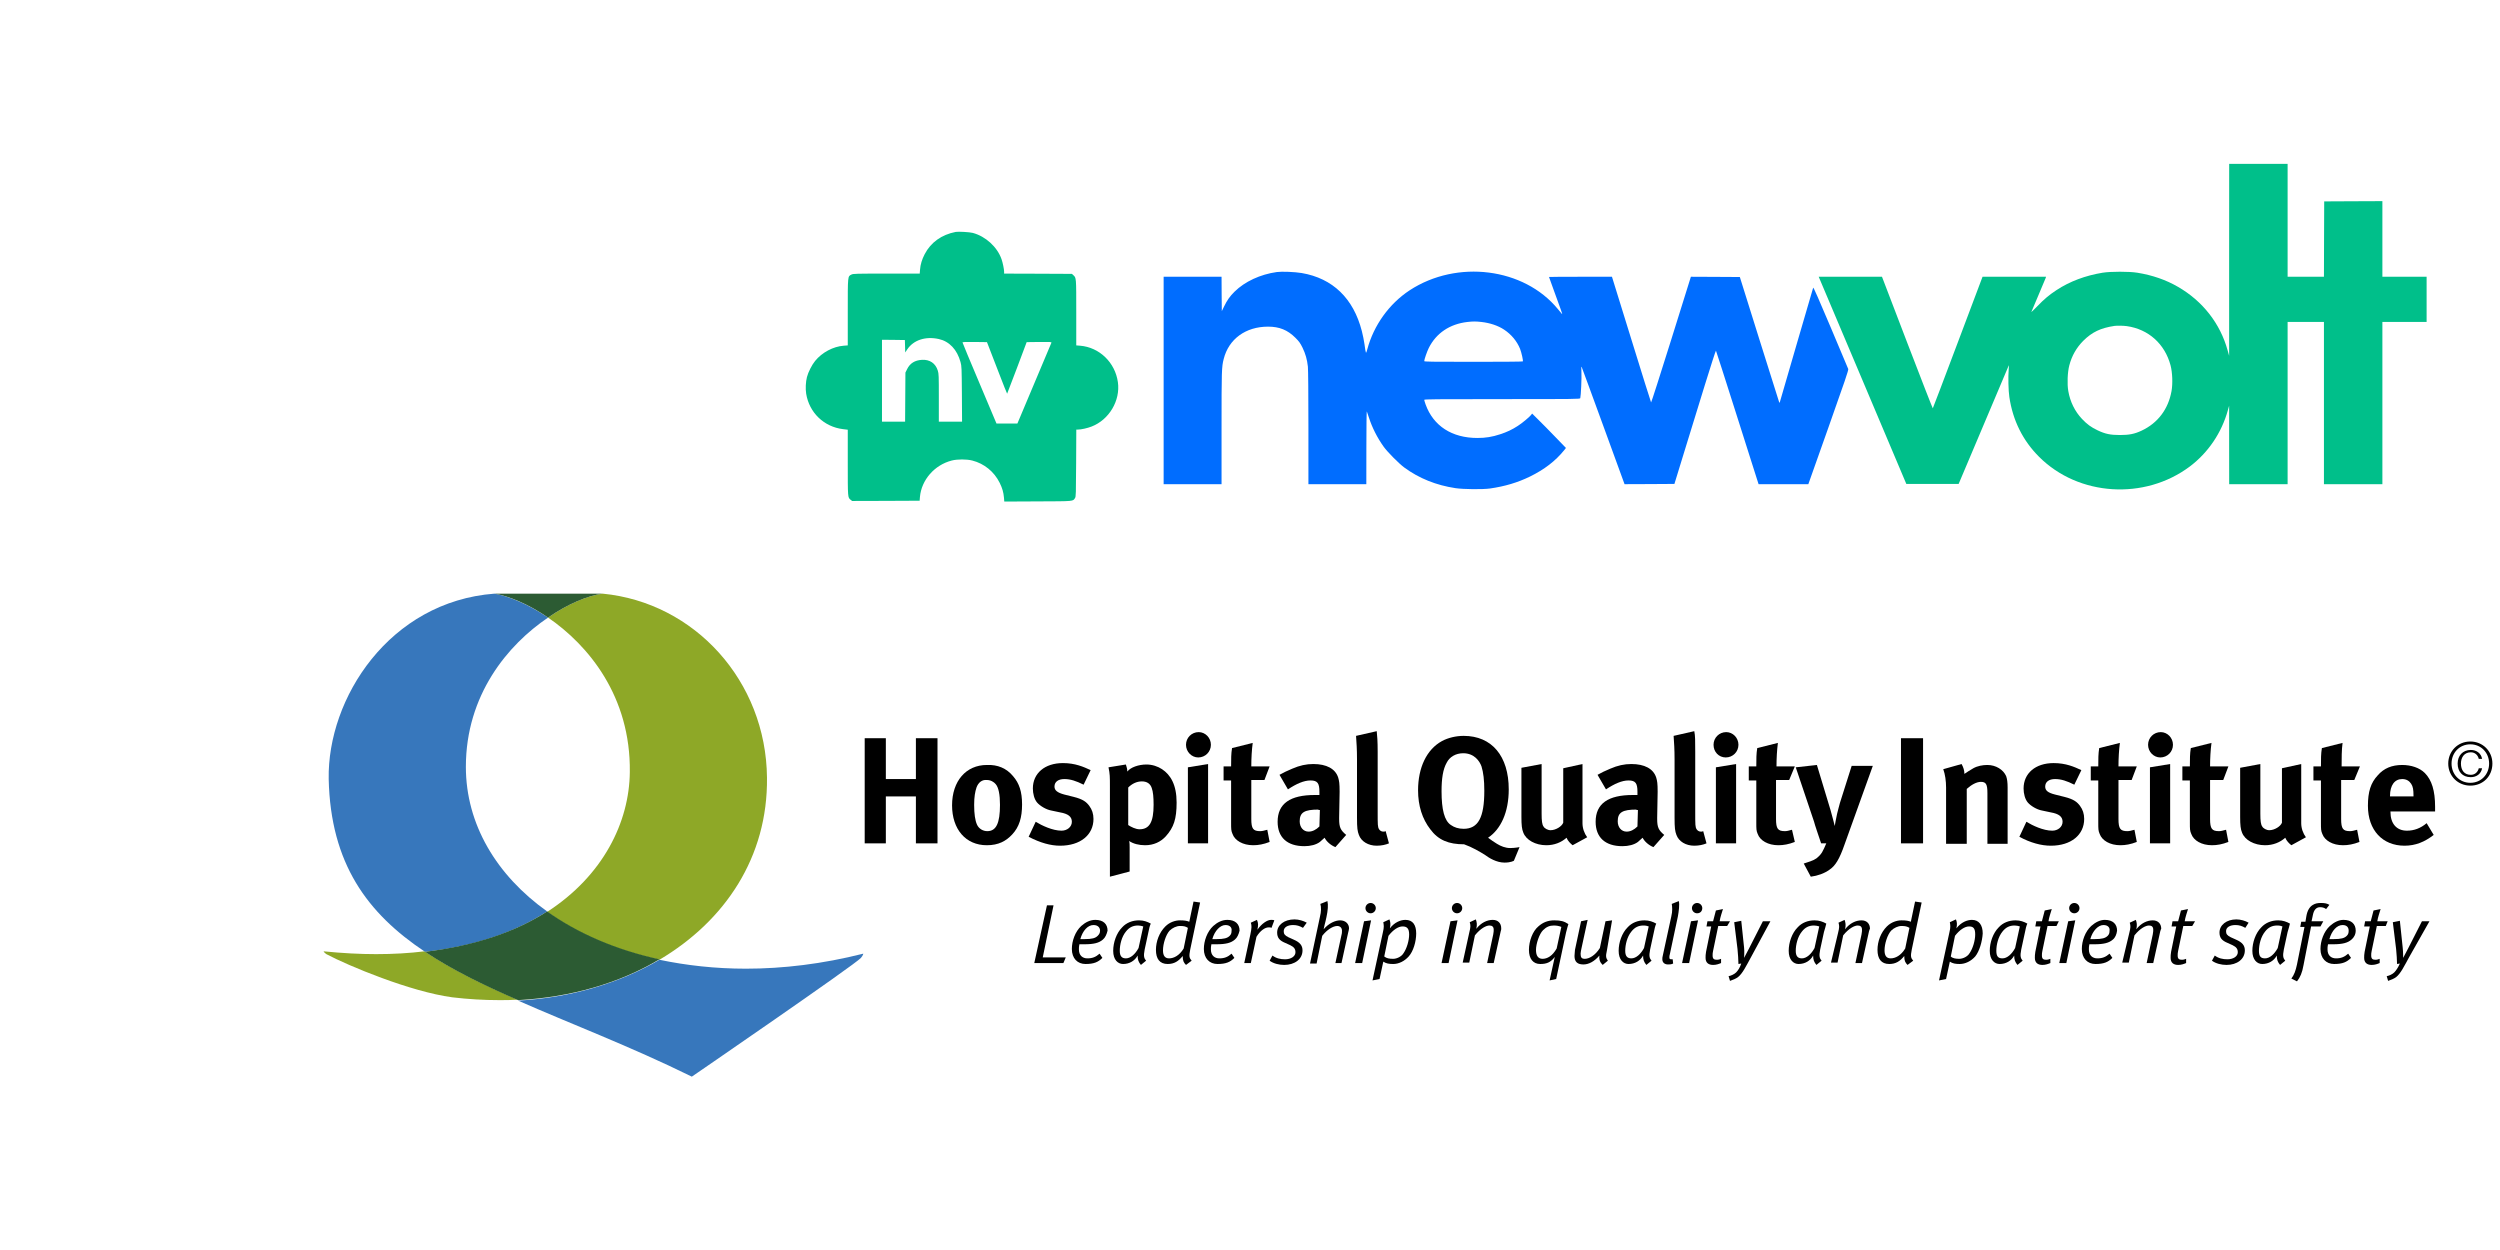
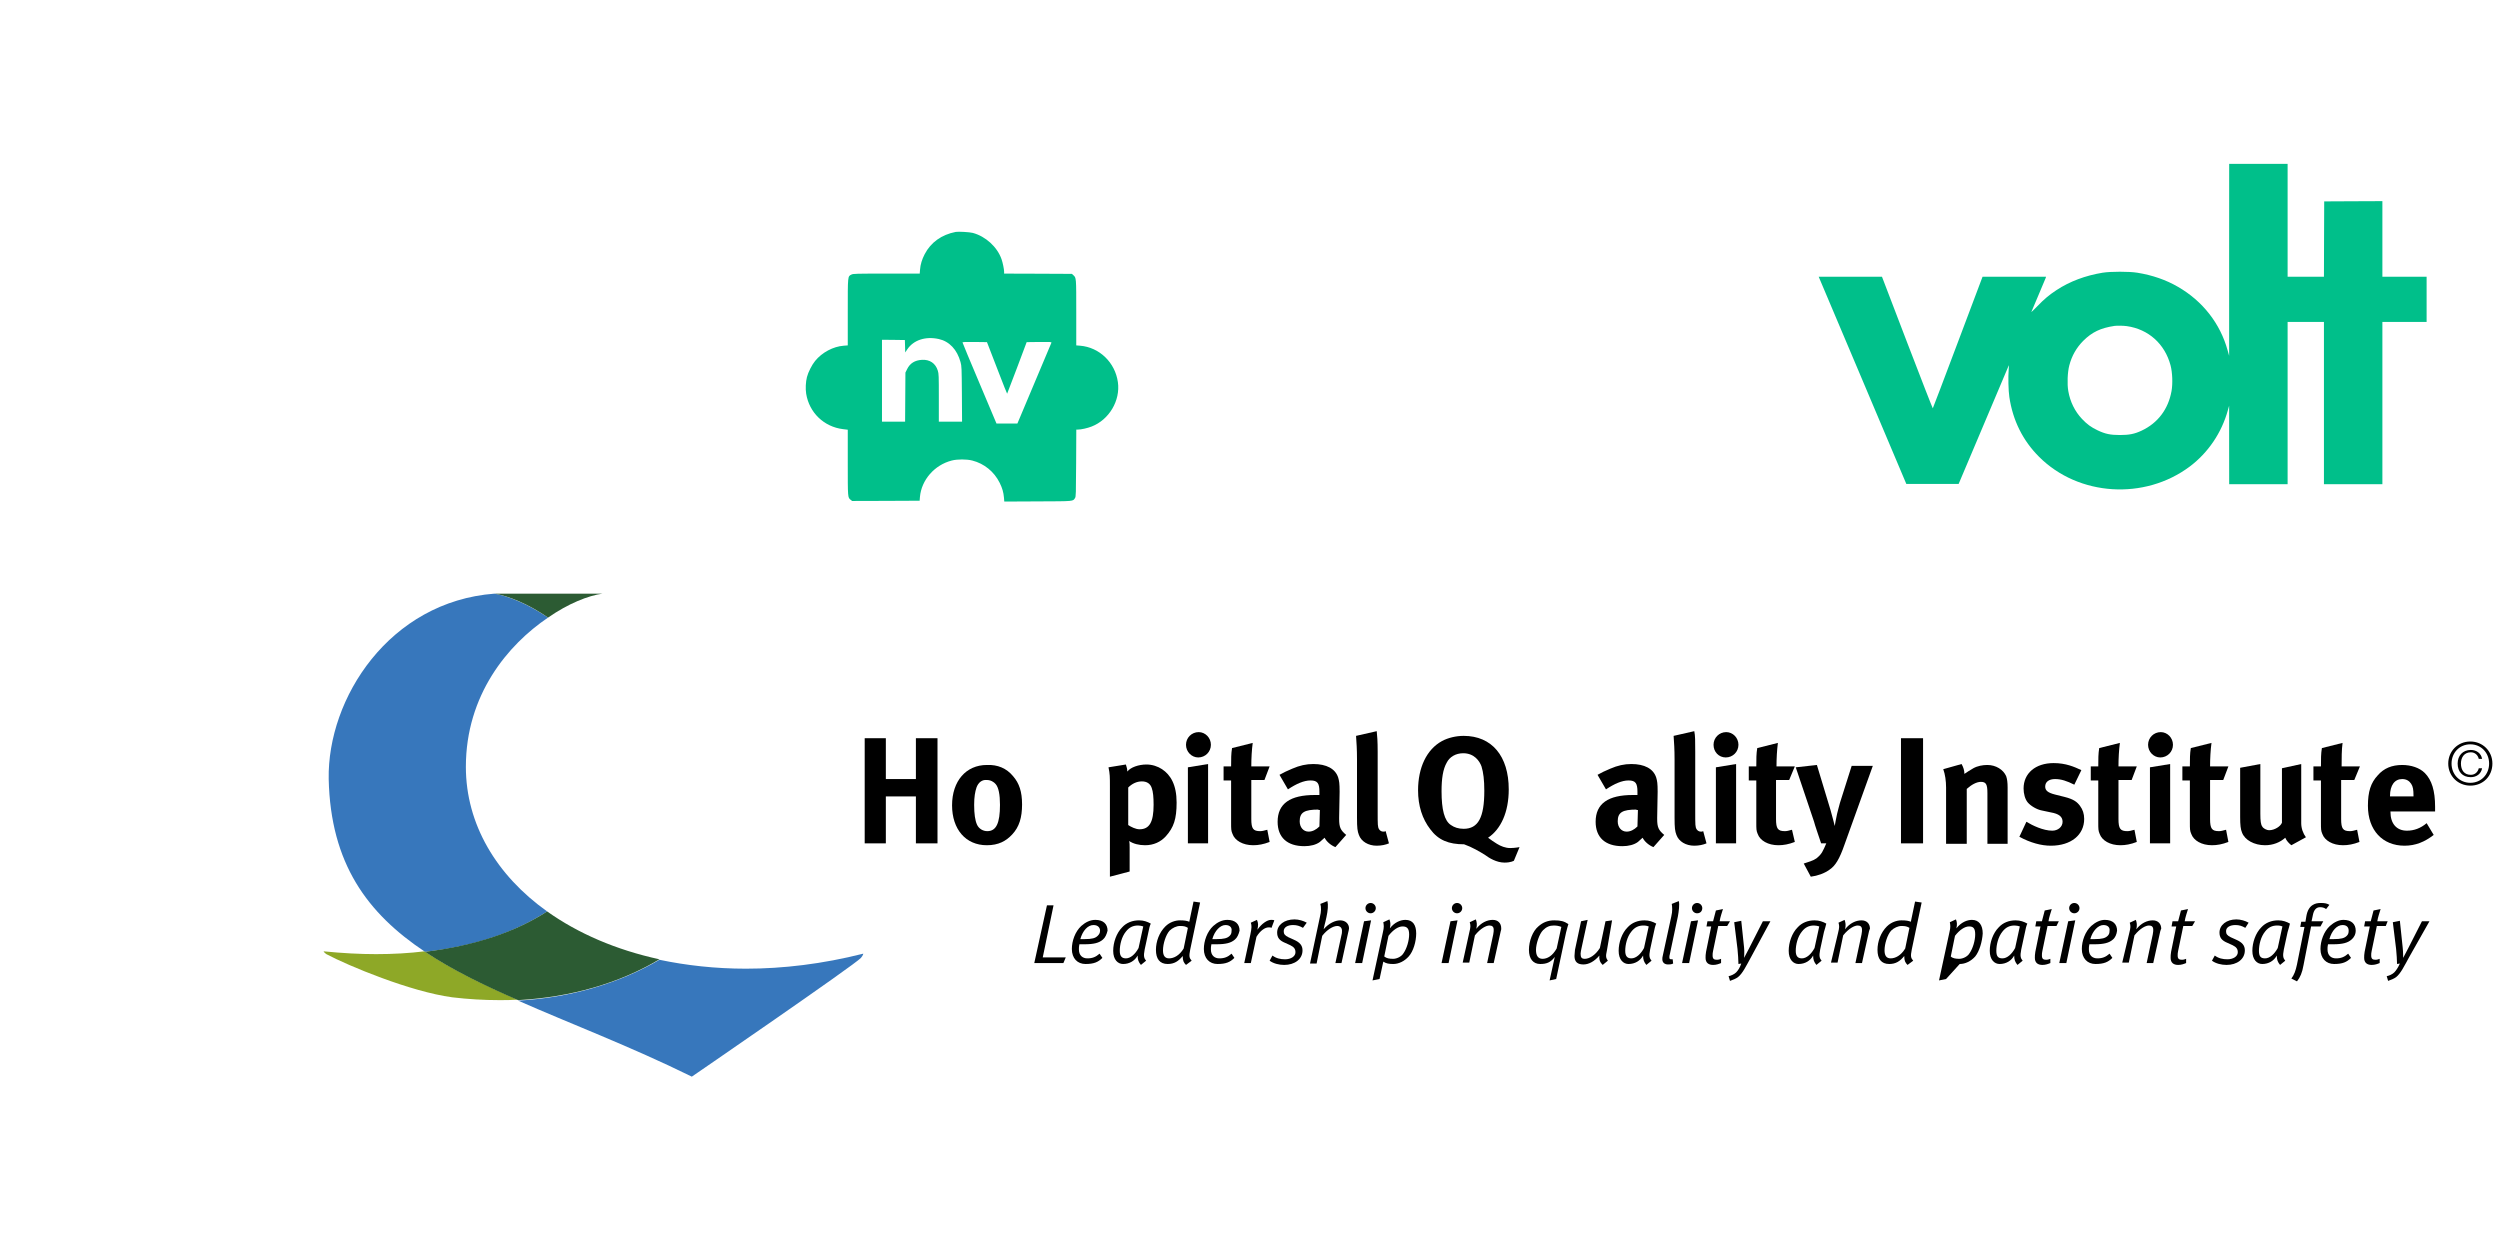
<svg xmlns="http://www.w3.org/2000/svg" width="800" zoomAndPan="magnify" viewBox="0 0 600 300" height="400" preserveAspectRatio="xMidYMid meet" version="1.0">
  <path fill="#00bf8a" d="M 229.367 55.66 C 225.965 56.328 223.402 58.168 221.922 61.004 C 221.277 62.238 220.898 63.484 220.812 64.684 L 220.734 65.664 L 212.762 65.664 C 205.422 65.664 204.754 65.68 204.348 65.895 C 203.438 66.348 203.465 66.043 203.465 74.941 L 203.465 82.895 L 202.492 82.969 C 199.965 83.16 197.285 84.582 195.629 86.625 C 194.871 87.543 193.961 89.336 193.672 90.48 C 193.367 91.652 193.293 93.328 193.48 94.488 C 194.215 99.039 197.754 102.441 202.328 102.996 L 203.465 103.133 L 203.465 111 C 203.465 119.531 203.453 119.406 204.16 119.957 L 204.512 120.234 L 212.613 120.211 L 220.711 120.172 L 220.785 119.266 C 221.152 115.168 224.285 111.59 228.406 110.531 C 229.781 110.18 231.98 110.18 233.359 110.531 C 236.215 111.262 238.602 113.203 239.93 115.887 C 240.559 117.172 240.84 118.133 240.953 119.453 L 241.027 120.375 L 249.062 120.336 C 257.934 120.301 257.477 120.336 258.008 119.52 C 258.223 119.203 258.234 118.574 258.273 111.137 L 258.312 103.098 L 258.73 103.098 C 259.461 103.098 261.004 102.758 261.988 102.367 C 266.195 100.738 268.926 96.129 268.293 91.715 C 267.625 86.977 263.848 83.348 259.223 82.969 L 258.301 82.895 L 258.301 75.031 C 258.301 66.523 258.312 66.688 257.605 66.043 L 257.262 65.73 L 249.125 65.691 L 240.988 65.664 L 240.988 65.238 C 240.988 64.621 240.672 63.082 240.371 62.211 C 239.336 59.266 236.566 56.73 233.473 55.898 C 232.727 55.695 229.984 55.547 229.367 55.66 Z M 225.309 81.367 C 227.836 81.922 229.707 83.902 230.527 86.902 C 230.793 87.871 230.805 88.176 230.855 94.551 L 230.895 101.207 L 225.32 101.207 L 225.32 95.484 C 225.32 90.117 225.309 89.711 225.07 88.945 C 224.527 87.191 223.148 86.258 221.277 86.359 C 219.574 86.461 218.398 87.18 217.715 88.578 L 217.301 89.422 L 217.262 95.309 L 217.223 101.207 L 211.676 101.207 L 211.676 81.547 L 214.43 81.57 L 217.172 81.609 L 217.211 83.094 L 217.25 84.582 L 217.742 83.852 C 219.246 81.609 222.113 80.664 225.309 81.367 Z M 237.262 83.121 C 237.488 83.676 238.562 86.473 239.664 89.336 C 240.762 92.195 241.684 94.516 241.711 94.488 C 241.734 94.449 242.797 91.664 244.086 88.277 L 246.398 82.113 L 249.391 82.074 C 252.211 82.051 252.387 82.062 252.336 82.266 C 252.285 82.441 247.977 92.672 244.652 100.512 L 244.172 101.648 L 239.156 101.648 L 235.09 92.008 C 232.84 86.699 231.008 82.289 231.008 82.199 C 231.008 82.074 231.641 82.051 233.938 82.074 L 236.871 82.113 Z M 237.262 83.121 " fill-opacity="1" fill-rule="nonzero" />
-   <path fill="#006dff" d="M 306.438 65.289 C 302.473 65.844 298.758 67.57 296.293 70 C 295.168 71.109 294.484 72.082 293.766 73.582 L 293.234 74.676 L 293.195 70.543 L 293.172 66.422 L 279.273 66.422 L 279.273 116.203 L 293.172 116.203 L 293.172 102.742 C 293.172 88.93 293.195 88.086 293.691 86.145 C 294.902 81.355 298.973 78.395 304.328 78.395 C 307.047 78.395 309.004 79.188 310.875 81.043 C 311.797 81.961 312.035 82.301 312.605 83.438 C 313.324 84.922 313.703 86.258 313.895 88 C 313.969 88.691 314.02 94.727 314.02 102.68 L 314.02 116.203 L 327.918 116.203 L 327.93 107.344 C 327.93 102.414 327.98 98.609 328.043 98.75 C 328.094 98.887 328.32 99.555 328.551 100.25 C 329.309 102.605 330.535 105.039 332.051 107.168 C 332.945 108.441 335.738 111.25 337.016 112.195 C 340.566 114.805 344.672 116.457 349.336 117.16 C 351.215 117.438 355.816 117.488 357.609 117.238 C 361.16 116.734 364.27 115.801 367.188 114.375 C 370.648 112.676 373.277 110.656 375.348 108.113 L 375.828 107.508 L 373.301 104.898 C 371.914 103.449 370.082 101.598 369.234 100.766 L 367.707 99.254 L 367.453 99.594 C 367.098 100.07 365.266 101.598 364.242 102.238 C 362.902 103.109 361.652 103.703 360.023 104.23 C 358.117 104.859 356.547 105.113 354.578 105.113 C 348.461 105.113 344.004 102.227 342.145 97.07 C 341.969 96.566 341.816 96.062 341.816 95.965 C 341.816 95.812 344.316 95.785 360.504 95.785 C 378.203 95.785 379.203 95.773 379.266 95.559 C 379.418 95.031 379.621 90.672 379.543 89.297 C 379.48 87.984 379.492 87.836 379.633 88.16 C 379.734 88.363 382.07 94.766 384.852 102.379 L 389.891 116.203 L 395.867 116.18 L 401.859 116.141 L 404.219 108.453 C 405.523 104.219 407.746 97.008 409.16 92.41 C 410.574 87.82 411.777 84.105 411.828 84.156 C 411.879 84.203 414.023 90.922 416.613 99.062 C 419.191 107.203 421.48 114.402 421.684 115.031 L 422.062 116.203 L 434 116.203 L 438.84 102.543 C 442.758 91.5 443.668 88.816 443.578 88.566 C 443.516 88.391 441.621 83.879 439.359 78.547 C 436.555 71.906 435.227 68.891 435.164 69.043 C 435.113 69.156 433.305 75.359 431.145 82.805 C 428.984 90.254 427.191 96.441 427.152 96.543 C 427.078 96.707 427.062 96.707 427 96.543 C 426.949 96.441 424.816 89.637 422.238 81.418 L 417.562 66.484 L 411.688 66.449 L 405.812 66.422 L 401.086 81.547 C 398.484 89.863 396.312 96.633 396.262 96.582 C 396.211 96.52 394.074 89.711 391.523 81.445 L 386.871 66.422 L 379.316 66.422 C 375.16 66.422 371.762 66.449 371.762 66.473 C 371.762 66.496 372.305 68.012 372.973 69.836 C 373.645 71.664 374.375 73.707 374.617 74.363 C 374.855 75.016 374.984 75.473 374.883 75.371 C 374.793 75.27 374.34 74.727 373.883 74.172 C 365.746 64.266 349.688 62.238 338.316 69.672 C 333.391 72.914 329.699 78.055 328.145 83.852 C 327.816 85.051 327.816 85.035 327.477 82.617 C 327.363 81.785 327.082 80.375 326.844 79.465 C 324.824 71.602 319.855 66.801 312.402 65.527 C 310.723 65.25 307.641 65.125 306.438 65.289 Z M 355.551 77.273 C 357.586 77.5 359.555 78.156 360.984 79.113 C 362.727 80.262 364.066 81.887 364.812 83.715 C 365.164 84.621 365.594 86.535 365.48 86.738 C 365.457 86.801 360.113 86.84 353.617 86.84 C 343.395 86.84 341.816 86.812 341.816 86.664 C 341.816 86.285 342.484 84.355 342.914 83.5 C 344.695 79.945 347.945 77.766 352.176 77.273 C 353.543 77.121 354.188 77.121 355.551 77.273 Z M 355.551 77.273 " fill-opacity="1" fill-rule="nonzero" />
  <path fill="#00bf8a" d="M 534.992 62.352 L 534.992 85.391 L 534.637 84.117 C 532.867 77.664 528.66 72.27 522.723 68.844 C 519.855 67.18 516.609 66.043 512.957 65.453 C 511.012 65.137 506.562 65.137 504.617 65.453 C 500.484 66.133 496.758 67.531 493.586 69.609 C 491.805 70.781 490.629 71.754 488.949 73.504 C 488.117 74.363 487.484 74.969 487.523 74.867 C 487.559 74.766 488.344 72.938 489.242 70.809 C 490.148 68.68 490.922 66.824 490.973 66.688 L 491.047 66.422 L 475.809 66.422 L 469.871 82.188 C 466.613 90.859 463.906 97.969 463.871 97.992 C 463.82 98.016 461.066 90.934 457.73 82.238 L 451.676 66.422 L 436.488 66.422 L 447.004 91.273 L 457.516 116.141 L 470.074 116.141 L 476.062 101.988 C 479.359 94.199 482.078 87.758 482.113 87.684 C 482.152 87.594 482.141 88.012 482.09 88.602 C 481.938 90.457 482.012 93.746 482.242 95.281 C 483.074 100.918 485.488 105.754 489.391 109.648 C 498.855 119.102 514.688 120.109 525.555 111.957 C 529.965 108.641 533.199 103.852 534.688 98.457 L 534.992 97.363 L 534.992 106.777 L 535.004 116.203 L 549.027 116.203 L 549.027 77.262 L 557.746 77.262 L 557.746 116.203 L 571.773 116.203 L 571.773 77.262 L 582.387 77.262 L 582.387 66.422 L 571.773 66.422 L 571.773 48.273 L 564.797 48.301 L 557.809 48.336 L 557.773 57.375 L 557.746 66.422 L 549.027 66.422 L 549.027 39.324 L 535.004 39.324 Z M 510.43 78.27 C 515.637 79.012 519.551 82.527 520.93 87.672 C 521.383 89.383 521.484 92.07 521.168 93.848 C 520.387 98.219 517.871 101.535 513.98 103.359 C 512.273 104.156 511.012 104.406 508.785 104.406 C 506.512 104.406 505.273 104.156 503.441 103.285 C 501.875 102.543 500.902 101.836 499.676 100.539 C 497.973 98.734 496.836 96.43 496.391 93.859 C 496.09 92.156 496.203 89.336 496.633 87.695 C 497.238 85.375 498.352 83.438 499.992 81.785 C 502.09 79.707 504.137 78.723 507.461 78.219 C 508.105 78.129 509.57 78.156 510.43 78.27 Z M 510.43 78.27 " fill-opacity="1" fill-rule="nonzero" />
-   <path fill="#8ea827" d="M 144.617 142.473 C 141.234 142.926 136.387 144.84 131.539 148.219 C 141.234 154.867 151.383 167.145 151.156 185.281 C 151.043 197.336 144.73 210.18 131.312 218.852 C 138.641 224.148 147.773 228.09 158.258 230.344 C 174.043 220.992 184.301 205.672 184.078 186.633 C 183.852 163.43 166.715 144.613 144.617 142.473 " fill-opacity="1" fill-rule="nonzero" />
  <path fill="#8ea827" d="M 77.648 228.316 C 77.762 228.543 77.988 228.766 78.324 228.992 C 83.625 231.809 98.504 238.004 108.539 239.355 C 112.371 239.809 116.094 240.031 119.812 240.031 C 121.281 240.031 122.746 240.031 124.211 239.918 C 115.867 236.316 108.312 232.598 101.887 228.316 C 98.281 228.766 94.336 228.992 90.273 228.992 C 86.328 228.992 82.156 228.766 77.648 228.316 " fill-opacity="1" fill-rule="nonzero" />
  <path fill="#3777bc" d="M 207.188 228.879 C 197.379 231.359 187.91 232.484 179.004 232.484 C 171.676 232.484 164.684 231.695 158.258 230.344 C 148.676 235.977 136.949 239.469 124.324 240.145 C 136.836 245.664 151.156 251.07 166.039 258.395 C 166.039 258.395 205.273 231.469 206.625 229.895 C 207.188 229.219 207.188 228.879 207.188 228.879 " fill-opacity="1" fill-rule="nonzero" />
  <path fill="#3777bc" d="M 118.688 142.473 C 93.434 144.391 78.551 167.598 78.887 186.973 C 79.34 207.25 88.133 219.191 102 228.43 C 114.176 227.078 123.871 223.586 131.312 218.742 C 119.137 210.066 111.809 197.789 111.809 184.043 C 111.809 166.809 121.844 154.754 131.539 148.219 C 126.691 144.953 121.957 143.039 118.688 142.473 " fill-opacity="1" fill-rule="nonzero" />
  <path fill="#2c5b33" d="M 144.617 142.473 L 118.688 142.473 C 122.07 143.039 126.805 144.953 131.539 148.219 C 136.387 144.84 141.234 142.926 144.617 142.473 " fill-opacity="1" fill-rule="nonzero" />
  <path fill="#2c5b33" d="M 131.312 218.742 C 123.871 223.586 114.062 226.965 102 228.43 C 108.426 232.711 115.98 236.426 124.324 240.031 C 136.949 239.355 148.676 235.977 158.258 230.23 C 147.887 227.977 138.754 224.035 131.312 218.742 Z M 131.312 218.742 " fill-opacity="1" fill-rule="nonzero" />
  <path fill="#000000" d="M 212.602 177.172 L 212.602 186.973 L 219.816 186.973 L 219.816 177.172 L 225 177.172 L 225 202.406 L 219.816 202.406 L 219.816 191.141 L 212.602 191.141 L 212.602 202.406 L 207.527 202.406 L 207.527 177.172 Z M 212.602 177.172 " fill-opacity="1" fill-rule="nonzero" />
  <path fill="#000000" d="M 243.152 186.297 C 244.617 187.988 245.297 190.016 245.297 193.055 C 245.297 196.211 244.617 198.465 242.93 200.266 C 241.461 201.844 239.66 202.855 236.84 202.855 C 231.766 202.855 228.496 199.027 228.496 193.281 C 228.496 187.422 231.879 183.594 236.84 183.594 C 239.434 183.48 241.574 184.383 243.152 186.297 Z M 234.359 189 C 234.02 190.016 233.797 191.254 233.797 193.168 C 233.797 195.309 234.02 196.887 234.473 197.898 C 234.922 198.914 235.938 199.477 236.953 199.477 C 239.094 199.477 239.996 197.562 239.996 193.168 C 239.996 190.691 239.66 189 238.98 188.211 C 238.531 187.648 237.742 187.199 236.84 187.199 C 235.711 187.086 234.809 187.762 234.359 189 Z M 234.359 189 " fill-opacity="1" fill-rule="nonzero" />
-   <path fill="#000000" d="M 260.066 188.324 C 258.262 187.422 256.906 186.973 255.441 186.973 C 253.977 186.973 253.074 187.648 253.074 188.773 C 253.074 189.676 253.75 190.238 255.441 190.691 L 257.695 191.254 C 259.953 191.816 260.742 192.492 261.418 193.395 C 262.094 194.297 262.434 195.309 262.434 196.547 C 262.434 200.379 259.277 202.969 254.426 202.969 C 252.172 202.969 249.691 202.293 246.875 200.828 L 248.566 197.223 C 250.031 198.125 252.625 199.363 254.766 199.363 C 256.117 199.363 257.246 198.465 257.246 197.223 C 257.246 195.984 256.344 195.309 254.426 194.973 L 252.285 194.52 C 251.047 194.297 249.578 193.395 248.902 192.605 C 248.227 191.816 247.887 190.465 247.887 189.227 C 247.887 185.621 250.707 183.141 255.105 183.141 C 258.035 183.141 260.066 184.043 261.754 184.832 Z M 260.066 188.324 " fill-opacity="1" fill-rule="nonzero" />
  <path fill="#000000" d="M 270.211 183.48 C 270.438 184.156 270.551 184.605 270.551 185.172 C 271.34 184.156 273.254 183.48 275.172 183.48 C 276.523 183.48 277.879 183.93 278.891 184.605 C 280.922 185.957 282.387 188.324 282.387 192.605 C 282.387 196.547 281.711 198.574 279.793 200.715 C 278.555 202.066 276.863 202.855 274.832 202.855 C 273.367 202.855 272.016 202.52 271 201.844 C 271.113 202.293 271.113 202.855 271.113 203.418 L 271.113 209.164 L 266.379 210.406 L 266.379 188.887 C 266.379 186.41 266.379 185.734 266.039 184.156 Z M 273.48 199.027 C 275.848 199.027 276.863 197.336 276.863 193.168 C 276.863 191.367 276.75 190.016 276.414 189.113 C 276.074 188.098 275.285 187.535 274.043 187.535 C 272.805 187.535 271.676 188.098 270.773 189 L 270.773 198.012 C 271.453 198.465 272.578 199.027 273.48 199.027 Z M 273.48 199.027 " fill-opacity="1" fill-rule="nonzero" />
  <path fill="#000000" d="M 290.617 178.75 C 290.617 180.438 289.266 181.789 287.574 181.789 C 285.996 181.789 284.641 180.438 284.641 178.75 C 284.641 177.059 285.996 175.707 287.688 175.707 C 289.266 175.707 290.617 177.059 290.617 178.75 Z M 289.941 183.367 L 289.941 202.406 L 285.094 202.406 L 285.094 184.156 Z M 289.941 183.367 " fill-opacity="1" fill-rule="nonzero" />
  <path fill="#000000" d="M 303.469 187.199 L 300.312 187.199 L 300.312 196.547 C 300.312 198.914 300.766 199.477 302.457 199.477 C 302.906 199.477 303.359 199.363 304.148 199.141 L 304.711 202.066 C 303.246 202.633 302.004 202.855 300.766 202.855 C 298.285 202.855 296.367 201.73 295.805 200.152 C 295.465 199.363 295.465 199.027 295.465 197.336 L 295.465 187.309 L 293.66 187.309 L 293.66 183.93 L 295.465 183.93 C 295.465 182.129 295.465 180.891 295.691 179.539 L 300.652 178.297 C 300.426 179.988 300.312 182.016 300.312 183.93 L 304.711 183.93 Z M 303.469 187.199 " fill-opacity="1" fill-rule="nonzero" />
  <path fill="#000000" d="M 310.121 184.492 C 311.926 183.707 313.504 183.367 315.195 183.367 C 318.352 183.367 320.496 184.492 321.172 186.633 C 321.395 187.422 321.508 187.988 321.508 190.016 L 321.395 196.211 L 321.395 196.547 C 321.395 198.574 321.734 199.25 323.086 200.379 L 320.496 203.309 C 319.367 202.855 318.352 201.957 317.902 201.055 C 317.562 201.391 317.113 201.73 316.773 202.066 C 315.871 202.742 314.52 203.082 313.055 203.082 C 308.883 203.082 306.629 200.941 306.629 197.223 C 306.629 192.832 309.672 190.801 315.535 190.801 C 315.871 190.801 316.211 190.801 316.66 190.801 L 316.66 190.016 C 316.66 187.988 316.211 187.309 314.52 187.309 C 312.941 187.309 311.137 188.098 309.105 189.449 L 307.078 185.957 C 308.094 185.395 308.77 185.059 310.121 184.492 Z M 316.438 194.297 C 313.055 194.297 311.926 194.973 311.926 197.109 C 311.926 198.574 312.828 199.59 314.066 199.59 C 314.969 199.59 315.871 199.141 316.66 198.352 L 316.773 194.406 L 316.438 194.406 Z M 316.438 194.297 " fill-opacity="1" fill-rule="nonzero" />
  <path fill="#000000" d="M 330.641 180.438 L 330.641 194.859 C 330.641 198.012 330.641 198.465 330.98 199.027 C 331.203 199.363 331.543 199.59 331.992 199.59 C 332.219 199.59 332.332 199.59 332.559 199.477 L 333.348 202.406 C 332.559 202.742 331.543 202.969 330.414 202.969 C 328.387 202.969 326.695 201.957 326.133 200.379 C 325.793 199.477 325.68 198.801 325.68 196.211 L 325.68 182.242 C 325.68 179.762 325.566 178.297 325.453 176.609 L 330.414 175.48 C 330.527 176.609 330.641 177.734 330.641 180.438 Z M 330.641 180.438 " fill-opacity="1" fill-rule="nonzero" />
  <path fill="#000000" d="M 359.277 202.52 C 360.18 203.082 361.309 203.531 362.434 203.531 C 363.562 203.531 364.688 203.309 364.688 203.309 L 363.336 206.574 C 363.336 206.574 362.66 207.023 361.082 207.023 C 359.164 207.023 357.359 205.898 356.461 205.223 C 355.219 204.434 353.301 203.309 351.387 202.633 C 347.664 202.633 345.184 201.617 343.27 199.027 C 341.352 196.547 340.336 193.395 340.336 189.676 C 340.336 184.27 342.367 179.875 346.086 177.848 C 347.551 177.059 349.469 176.609 351.273 176.609 C 358.039 176.609 362.098 181.453 362.098 189.449 C 362.098 194.973 360.18 199.027 357.137 201.055 C 357.699 201.504 358.715 202.18 359.277 202.52 Z M 347.215 183.031 C 346.312 184.605 345.973 186.859 345.973 189.902 C 345.973 194.297 346.652 197 348.23 198.012 C 349.02 198.574 350.031 198.914 351.273 198.914 C 354.77 198.914 356.234 196.211 356.234 189.789 C 356.234 187.199 356.008 185.395 355.559 183.93 C 355.105 182.691 353.867 180.777 351.16 180.777 C 349.355 180.777 347.891 181.68 347.215 183.031 Z M 347.215 183.031 " fill-opacity="1" fill-rule="nonzero" />
-   <path fill="#000000" d="M 369.988 183.367 L 369.988 195.309 C 369.988 197 370.102 197.898 370.438 198.352 C 370.664 198.801 371.453 199.25 372.129 199.25 C 373.371 199.25 374.836 198.352 375.176 197.449 L 375.176 184.383 L 379.797 183.367 L 379.797 197.562 C 379.797 198.801 380.246 200.039 380.926 200.941 L 377.43 202.855 C 376.867 202.406 376.301 201.844 375.965 201.055 C 374.723 202.18 373.031 202.855 371.117 202.855 C 368.523 202.855 366.266 201.617 365.59 199.816 C 365.254 199.027 365.141 198.012 365.141 196.098 L 365.141 184.27 Z M 369.988 183.367 " fill-opacity="1" fill-rule="nonzero" />
  <path fill="#000000" d="M 386.449 184.492 C 388.254 183.707 389.832 183.367 391.523 183.367 C 394.68 183.367 396.82 184.492 397.496 186.633 C 397.723 187.422 397.836 187.988 397.836 190.016 L 397.723 196.211 L 397.723 196.547 C 397.723 198.574 398.062 199.25 399.414 200.379 L 396.82 203.309 C 395.691 202.855 394.68 201.957 394.227 201.055 C 393.891 201.391 393.438 201.73 393.102 202.066 C 392.199 202.742 390.844 203.082 389.379 203.082 C 385.207 203.082 382.953 200.941 382.953 197.223 C 382.953 192.832 385.996 190.801 391.859 190.801 C 392.199 190.801 392.535 190.801 392.988 190.801 L 392.988 190.016 C 392.988 187.988 392.535 187.309 390.844 187.309 C 389.266 187.309 387.465 188.098 385.434 189.449 L 383.406 185.957 C 384.418 185.395 385.094 185.059 386.449 184.492 Z M 392.762 194.297 C 389.379 194.297 388.254 194.973 388.254 197.109 C 388.254 198.574 389.152 199.59 390.395 199.59 C 391.297 199.59 392.199 199.141 392.988 198.352 L 393.102 194.406 L 392.762 194.406 Z M 392.762 194.297 " fill-opacity="1" fill-rule="nonzero" />
  <path fill="#000000" d="M 406.855 180.438 L 406.855 194.859 C 406.855 198.012 406.855 198.465 407.191 199.027 C 407.418 199.363 407.758 199.59 408.207 199.59 C 408.434 199.59 408.547 199.59 408.77 199.477 L 409.559 202.406 C 408.77 202.742 407.758 202.969 406.629 202.969 C 404.602 202.969 402.91 201.957 402.344 200.379 C 402.008 199.477 401.895 198.801 401.895 196.211 L 401.895 182.242 C 401.895 179.762 401.781 178.297 401.668 176.609 L 406.629 175.48 C 406.855 176.609 406.855 177.734 406.855 180.438 Z M 406.855 180.438 " fill-opacity="1" fill-rule="nonzero" />
  <path fill="#000000" d="M 417.227 178.75 C 417.227 180.438 415.875 181.789 414.184 181.789 C 412.492 181.789 411.25 180.438 411.25 178.75 C 411.25 177.059 412.605 175.707 414.297 175.707 C 415.875 175.707 417.227 177.059 417.227 178.75 Z M 416.664 183.367 L 416.664 202.406 L 411.816 202.406 L 411.816 184.156 Z M 416.664 183.367 " fill-opacity="1" fill-rule="nonzero" />
  <path fill="#000000" d="M 429.402 187.199 L 426.246 187.199 L 426.246 196.547 C 426.246 198.914 426.695 199.477 428.387 199.477 C 428.84 199.477 429.289 199.363 430.078 199.141 L 430.758 202.066 C 429.289 202.633 428.051 202.855 426.809 202.855 C 424.328 202.855 422.414 201.73 421.848 200.152 C 421.512 199.363 421.512 199.027 421.512 197.336 L 421.512 187.309 L 419.707 187.309 L 419.707 183.93 L 421.512 183.93 C 421.512 182.129 421.512 180.891 421.738 179.539 L 426.695 178.297 C 426.473 179.988 426.359 182.016 426.359 183.93 L 430.758 183.93 Z M 429.402 187.199 " fill-opacity="1" fill-rule="nonzero" />
  <path fill="#000000" d="M 436.055 183.594 L 439.324 194.406 C 439.664 195.535 440.34 198.238 440.34 198.238 C 440.34 198.238 440.676 196.211 440.902 195.309 C 441.016 194.746 441.355 193.617 441.578 192.719 L 444.398 183.816 L 449.473 183.816 L 442.707 202.633 C 441.465 206.234 440.453 207.812 439.098 208.715 C 437.859 209.617 436.281 210.18 434.59 210.406 L 432.898 207.25 C 433.914 206.914 435.152 206.574 435.941 206.012 C 436.504 205.559 436.957 205.109 437.297 204.547 C 437.746 203.758 437.859 203.418 438.309 202.406 L 437.07 202.406 C 436.504 200.715 435.492 197.789 435.379 197.223 L 430.98 184.156 Z M 436.055 183.594 " fill-opacity="1" fill-rule="nonzero" />
  <path fill="#000000" d="M 456.234 177.172 L 461.535 177.172 L 461.535 202.406 L 456.234 202.406 Z M 456.234 177.172 " fill-opacity="1" fill-rule="nonzero" />
  <path fill="#000000" d="M 470.777 183.367 C 471.23 184.156 471.457 184.945 471.457 185.734 C 472.133 185.281 472.809 184.832 473.598 184.383 C 474.613 183.816 475.852 183.594 476.98 183.594 C 479.008 183.594 480.812 184.719 481.488 186.297 C 481.715 186.973 481.828 187.762 481.828 189 L 481.828 202.52 L 476.98 202.52 L 476.98 190.352 C 476.98 188.211 476.641 187.648 475.402 187.648 C 474.387 187.648 473.148 188.324 472.02 189.34 L 472.02 202.52 L 467.059 202.52 L 467.059 189 C 467.059 187.422 466.832 185.848 466.383 184.605 Z M 470.777 183.367 " fill-opacity="1" fill-rule="nonzero" />
  <path fill="#000000" d="M 497.836 188.324 C 496.035 187.422 494.68 186.973 493.215 186.973 C 491.75 186.973 490.848 187.648 490.848 188.773 C 490.848 189.676 491.41 190.238 493.215 190.691 L 495.469 191.254 C 497.723 191.816 498.516 192.492 499.191 193.395 C 499.867 194.297 500.203 195.309 500.203 196.547 C 500.203 200.379 497.047 202.969 492.199 202.969 C 489.945 202.969 487.352 202.293 484.648 200.828 L 486.336 197.223 C 487.805 198.125 490.395 199.363 492.539 199.363 C 493.891 199.363 495.02 198.465 495.02 197.223 C 495.02 195.984 494.117 195.309 492.199 194.973 L 490.059 194.52 C 488.816 194.297 487.352 193.395 486.676 192.605 C 486 191.816 485.66 190.465 485.66 189.227 C 485.66 185.621 488.48 183.141 492.875 183.141 C 495.809 183.141 497.836 184.043 499.527 184.832 Z M 497.836 188.324 " fill-opacity="1" fill-rule="nonzero" />
  <path fill="#000000" d="M 511.594 187.199 L 508.434 187.199 L 508.434 196.547 C 508.434 198.914 508.887 199.477 510.578 199.477 C 511.027 199.477 511.48 199.363 512.27 199.141 L 512.832 202.066 C 511.367 202.633 510.125 202.855 508.887 202.855 C 506.406 202.855 504.488 201.73 503.926 200.152 C 503.586 199.363 503.586 199.027 503.586 197.336 L 503.586 187.309 L 501.785 187.309 L 501.785 183.93 L 503.586 183.93 C 503.586 182.129 503.586 180.891 503.812 179.539 L 508.773 178.297 C 508.547 179.988 508.434 182.016 508.434 183.93 L 512.832 183.93 Z M 511.594 187.199 " fill-opacity="1" fill-rule="nonzero" />
  <path fill="#000000" d="M 521.512 178.75 C 521.512 180.438 520.16 181.789 518.469 181.789 C 516.891 181.789 515.539 180.438 515.539 178.75 C 515.539 177.059 516.891 175.707 518.582 175.707 C 520.16 175.707 521.512 177.059 521.512 178.75 Z M 520.836 183.367 L 520.836 202.406 L 515.988 202.406 L 515.988 184.156 Z M 520.836 183.367 " fill-opacity="1" fill-rule="nonzero" />
  <path fill="#000000" d="M 533.578 187.199 L 530.418 187.199 L 530.418 196.547 C 530.418 198.914 530.871 199.477 532.562 199.477 C 533.012 199.477 533.465 199.363 534.254 199.141 L 534.816 202.066 C 533.352 202.633 532.109 202.855 530.871 202.855 C 528.391 202.855 526.473 201.73 525.91 200.152 C 525.57 199.363 525.57 199.027 525.57 197.336 L 525.57 187.309 L 523.77 187.309 L 523.77 183.93 L 525.57 183.93 C 525.57 182.129 525.57 180.891 525.797 179.539 L 530.758 178.297 C 530.531 179.988 530.418 182.016 530.418 183.93 L 534.816 183.93 Z M 533.578 187.199 " fill-opacity="1" fill-rule="nonzero" />
  <path fill="#000000" d="M 542.484 183.367 L 542.484 195.309 C 542.484 197 542.598 197.898 542.934 198.352 C 543.16 198.801 543.949 199.25 544.625 199.25 C 545.867 199.25 547.332 198.352 547.668 197.449 L 547.668 184.383 L 552.293 183.367 L 552.293 197.562 C 552.293 198.801 552.742 200.039 553.418 200.941 L 549.926 202.855 C 549.359 202.406 548.797 201.844 548.457 201.055 C 547.219 202.18 545.527 202.855 543.609 202.855 C 541.016 202.855 538.762 201.617 538.086 199.816 C 537.75 199.027 537.637 198.012 537.637 196.098 L 537.637 184.27 Z M 542.484 183.367 " fill-opacity="1" fill-rule="nonzero" />
  <path fill="#000000" d="M 565.031 187.199 L 561.875 187.199 L 561.875 196.547 C 561.875 198.914 562.324 199.477 564.016 199.477 C 564.469 199.477 564.918 199.363 565.707 199.141 L 566.273 202.066 C 564.805 202.633 563.566 202.855 562.324 202.855 C 559.844 202.855 557.93 201.73 557.363 200.152 C 557.027 199.363 557.027 199.027 557.027 197.336 L 557.027 187.309 L 555.223 187.309 L 555.223 183.93 L 557.027 183.93 C 557.027 182.129 557.027 180.891 557.254 179.539 L 562.215 178.297 C 561.988 179.988 561.988 182.016 561.988 183.93 L 566.383 183.93 Z M 565.031 187.199 " fill-opacity="1" fill-rule="nonzero" />
  <path fill="#000000" d="M 584.086 200.379 C 581.941 202.066 579.688 202.969 577.094 202.969 C 571.797 202.969 568.301 199.25 568.301 193.395 C 568.301 190.016 568.977 187.875 570.668 186.07 C 572.133 184.383 574.051 183.594 576.531 183.594 C 578.672 183.594 580.703 184.27 581.941 185.508 C 583.633 187.199 584.422 189.789 584.422 193.617 C 584.422 194.07 584.422 194.406 584.422 194.746 L 573.711 194.746 L 573.711 194.859 C 573.711 197.676 575.18 199.363 577.66 199.363 C 579.352 199.363 580.93 198.801 582.395 197.562 Z M 579.238 191.141 L 579.238 190.914 C 579.238 189.562 579.125 188.773 578.672 188.098 C 578.223 187.422 577.547 186.973 576.531 186.973 C 574.727 186.973 573.602 188.438 573.602 191.027 L 573.602 191.141 Z M 579.238 191.141 " fill-opacity="1" fill-rule="nonzero" />
  <path fill="#000000" d="M 255.215 231.133 L 248.227 231.133 L 251.27 217.277 L 252.848 217.277 L 250.258 229.781 L 255.781 229.781 Z M 255.215 231.133 " fill-opacity="1" fill-rule="nonzero" />
  <path fill="#000000" d="M 264.688 225.5 C 263.785 226.289 262.547 226.625 260.289 226.625 C 259.953 226.625 259.5 226.625 259.051 226.625 C 258.938 227.078 258.938 227.527 258.938 227.867 C 258.938 229.332 259.84 230.008 260.965 230.008 C 262.207 230.008 262.996 229.668 263.898 228.879 L 264.574 229.895 C 263.559 230.906 262.547 231.359 260.516 231.359 C 258.598 231.359 257.246 230.008 257.246 227.754 C 257.246 225.836 258.035 223.586 259.5 222.234 C 260.516 221.332 261.645 220.77 262.883 220.77 C 264.801 220.77 265.816 221.781 265.816 223.359 C 265.59 224.262 265.25 225.051 264.688 225.5 Z M 262.434 222.008 C 261.078 222.008 259.84 223.359 259.277 225.387 C 259.613 225.387 259.953 225.387 260.289 225.387 C 262.094 225.387 262.883 225.16 263.445 224.598 C 263.785 224.262 264.012 223.922 264.012 223.359 C 264.012 222.684 263.559 222.008 262.434 222.008 Z M 262.434 222.008 " fill-opacity="1" fill-rule="nonzero" />
  <path fill="#000000" d="M 275.621 223.699 L 274.723 227.867 C 274.383 229.555 274.609 230.008 275.059 230.57 L 273.82 231.582 C 273.254 230.906 273.031 230.344 273.031 229.332 C 272.352 230.57 271.113 231.359 269.535 231.359 C 268.293 231.359 267.168 230.344 267.168 228.203 C 267.168 226.176 267.957 223.922 269.309 222.57 C 270.324 221.445 271.789 220.883 273.367 220.883 C 274.496 220.883 275.398 221.219 276.188 221.668 C 275.961 222.121 275.734 223.023 275.621 223.699 Z M 273.145 222.121 C 271.902 222.121 271 222.57 270.211 223.586 C 269.195 224.824 268.746 226.738 268.746 228.203 C 268.746 229.555 269.309 230.008 270.211 230.008 C 271.34 230.008 272.465 228.992 273.254 227.527 L 274.383 222.344 C 274.043 222.234 273.594 222.121 273.145 222.121 Z M 273.145 222.121 " fill-opacity="1" fill-rule="nonzero" />
  <path fill="#000000" d="M 285.656 227.867 C 285.32 229.555 285.43 229.895 285.996 230.57 L 284.641 231.582 C 284.078 231.02 283.852 230.57 283.852 229.441 C 282.84 230.684 281.824 231.359 280.246 231.359 C 278.328 231.359 277.426 230.117 277.426 227.977 C 277.426 225.949 278.215 223.809 279.684 222.344 C 280.695 221.332 282.051 220.883 283.176 220.883 C 284.305 220.883 284.867 220.992 285.43 221.219 L 286.445 216.375 L 288.023 216.602 Z M 283.176 222.234 C 282.387 222.234 281.371 222.684 280.695 223.359 C 279.793 224.375 279.117 226.516 279.117 228.09 C 279.117 229.332 279.57 230.008 280.582 230.008 C 281.711 230.008 283.062 229.332 284.078 227.641 L 285.094 222.684 C 284.531 222.344 284.191 222.234 283.176 222.234 Z M 283.176 222.234 " fill-opacity="1" fill-rule="nonzero" />
  <path fill="#000000" d="M 296.367 225.5 C 295.465 226.289 294.227 226.625 291.969 226.625 C 291.633 226.625 291.18 226.625 290.73 226.625 C 290.617 227.078 290.617 227.527 290.617 227.867 C 290.617 229.332 291.52 230.008 292.648 230.008 C 293.887 230.008 294.676 229.668 295.578 228.879 L 296.254 229.895 C 295.238 230.906 294.227 231.359 292.195 231.359 C 290.281 231.359 288.926 230.008 288.926 227.754 C 288.926 225.836 289.715 223.586 291.18 222.234 C 292.195 221.332 293.324 220.77 294.562 220.77 C 296.48 220.77 297.496 221.781 297.496 223.359 C 297.27 224.262 296.93 225.051 296.367 225.5 Z M 294.113 222.008 C 292.871 222.008 291.52 223.359 290.957 225.387 C 291.293 225.387 291.633 225.387 291.969 225.387 C 293.773 225.387 294.562 225.16 295.129 224.598 C 295.465 224.262 295.578 223.922 295.578 223.359 C 295.691 222.684 295.238 222.008 294.113 222.008 Z M 294.113 222.008 " fill-opacity="1" fill-rule="nonzero" />
  <path fill="#000000" d="M 305.16 222.684 C 304.938 222.57 304.824 222.57 304.484 222.57 C 303.582 222.57 302.457 223.359 301.555 224.824 L 300.199 231.133 L 298.621 231.133 L 300.09 224.262 C 300.426 222.684 300.426 222.121 300.199 221.445 L 301.668 220.77 C 302.004 221.559 302.004 222.008 301.777 223.133 C 302.793 221.668 304.148 220.77 305.047 220.77 C 305.387 220.77 305.613 220.77 305.836 220.883 Z M 305.16 222.684 " fill-opacity="1" fill-rule="nonzero" />
  <path fill="#000000" d="M 312.715 222.684 C 311.926 222.234 311.25 222.008 310.348 222.008 C 308.996 222.008 308.094 222.57 308.094 223.473 C 308.094 224.148 308.316 224.484 309.219 224.938 L 310.461 225.5 C 312.039 226.176 312.602 226.965 312.602 228.09 C 312.602 230.23 310.688 231.582 308.207 231.582 C 306.965 231.582 305.613 231.246 304.711 230.57 L 305.387 229.332 C 306.289 230.008 307.305 230.23 308.43 230.23 C 309.785 230.23 310.91 229.555 310.91 228.543 C 310.91 227.754 310.574 227.301 309.672 226.852 L 308.43 226.289 C 307.078 225.727 306.516 225.051 306.516 223.809 C 306.516 222.008 308.207 220.656 310.688 220.656 C 311.699 220.656 312.828 220.992 313.617 221.445 Z M 312.715 222.684 " fill-opacity="1" fill-rule="nonzero" />
  <path fill="#000000" d="M 323.539 223.922 L 321.961 231.133 L 320.496 231.133 L 321.961 224.375 C 322.074 224.035 322.074 223.586 322.074 223.359 C 322.074 222.684 321.621 222.234 320.945 222.234 C 319.93 222.234 318.465 223.133 317.336 224.598 L 315.984 231.246 L 314.406 231.246 L 316.773 220.094 C 317.113 218.742 317.113 217.727 316.887 216.938 L 318.578 216.262 C 318.805 217.164 318.691 218.516 318.352 220.094 L 318.125 221.105 C 318.016 221.445 317.789 222.457 317.676 223.023 C 318.914 221.559 320.496 220.883 321.621 220.883 C 322.977 220.883 323.766 221.781 323.766 222.797 C 323.766 223.023 323.652 223.473 323.539 223.922 Z M 323.539 223.922 " fill-opacity="1" fill-rule="nonzero" />
  <path fill="#000000" d="M 326.922 231.133 L 325.23 231.133 L 327.371 221.105 L 329.062 220.883 Z M 328.949 219.191 C 328.273 219.191 327.711 218.629 327.711 217.953 C 327.711 217.277 328.273 216.715 328.949 216.715 C 329.625 216.715 330.191 217.277 330.191 217.953 C 330.191 218.629 329.625 219.191 328.949 219.191 Z M 328.949 219.191 " fill-opacity="1" fill-rule="nonzero" />
  <path fill="#000000" d="M 338.082 229.555 C 337.066 230.684 335.715 231.359 334.363 231.359 C 333.348 231.359 332.672 231.246 331.992 230.793 L 331.094 234.961 L 329.402 235.301 L 331.883 223.809 C 332.219 222.457 332.105 222.008 331.992 221.332 L 333.461 220.656 C 333.684 221.219 333.797 221.781 333.574 222.797 C 334.699 221.332 336.164 220.77 337.293 220.77 C 339.098 220.77 339.887 222.008 339.887 224.035 C 339.887 225.949 339.211 228.316 338.082 229.555 Z M 336.617 222.344 C 335.602 222.344 334.363 223.133 333.234 224.598 L 332.219 229.555 C 332.781 230.008 333.461 230.117 334.363 230.117 C 335.262 230.117 336.391 229.555 336.844 228.766 C 337.633 227.641 338.195 225.727 338.195 224.262 C 338.195 222.797 337.633 222.344 336.617 222.344 Z M 336.617 222.344 " fill-opacity="1" fill-rule="nonzero" />
  <path fill="#000000" d="M 347.664 231.133 L 345.973 231.133 L 348.117 221.105 L 349.809 220.883 Z M 349.695 219.191 C 349.02 219.191 348.453 218.629 348.453 217.953 C 348.453 217.277 349.02 216.715 349.695 216.715 C 350.371 216.715 350.934 217.277 350.934 217.953 C 350.934 218.629 350.371 219.191 349.695 219.191 Z M 349.695 219.191 " fill-opacity="1" fill-rule="nonzero" />
  <path fill="#000000" d="M 360.18 223.473 L 358.488 231.133 L 356.91 231.133 L 358.375 224.262 C 358.488 223.699 358.488 223.359 358.488 223.133 C 358.488 222.457 358.148 222.121 357.473 222.121 C 356.684 222.121 355.332 222.797 353.98 224.484 L 352.625 231.02 L 351.047 231.02 L 352.625 223.809 C 352.965 222.457 352.965 222.121 352.738 221.332 L 354.203 220.656 C 354.43 221.332 354.543 221.895 354.316 222.91 C 355.445 221.445 356.91 220.77 358.262 220.77 C 359.504 220.77 360.293 221.559 360.293 222.797 C 360.293 223.023 360.293 223.246 360.18 223.473 Z M 360.18 223.473 " fill-opacity="1" fill-rule="nonzero" />
  <path fill="#000000" d="M 375.852 223.809 L 373.484 234.961 L 371.906 235.301 L 373.145 229.668 C 372.129 231.02 371.117 231.359 369.648 231.359 C 367.957 231.359 366.945 230.117 366.945 227.977 C 366.945 225.836 367.848 223.473 369.199 222.344 C 370.328 221.332 371.566 220.883 373.031 220.883 C 374.609 220.883 375.398 221.105 376.414 221.781 C 376.301 222.008 376.074 223.023 375.852 223.809 Z M 372.918 222.121 C 371.906 222.121 371.117 222.457 370.328 223.246 C 369.426 224.148 368.637 226.516 368.637 227.977 C 368.637 229.441 369.199 230.117 370.215 230.117 C 371.34 230.117 372.582 229.441 373.598 227.641 L 374.723 222.457 C 374.16 222.234 373.598 222.121 372.918 222.121 Z M 372.918 222.121 " fill-opacity="1" fill-rule="nonzero" />
  <path fill="#000000" d="M 385.66 228.09 C 385.32 229.555 385.434 229.895 385.883 230.57 L 384.645 231.582 C 384.082 231.02 383.742 230.457 383.855 229.332 C 382.613 230.793 381.262 231.469 380.023 231.469 C 378.668 231.469 377.879 230.906 377.879 229.441 C 377.879 228.992 377.992 228.316 377.992 227.977 L 379.457 221.105 L 381.035 220.77 L 379.57 227.527 C 379.457 228.09 379.344 228.543 379.344 228.879 C 379.344 229.781 379.57 230.117 380.359 230.117 C 381.375 230.117 382.84 229.332 383.969 227.527 L 385.32 221.105 L 386.898 220.883 Z M 385.66 228.09 " fill-opacity="1" fill-rule="nonzero" />
  <path fill="#000000" d="M 396.934 223.699 L 396.031 227.867 C 395.691 229.555 395.918 230.008 396.371 230.57 L 395.129 231.582 C 394.566 230.906 394.34 230.344 394.34 229.332 C 393.664 230.57 392.422 231.359 390.844 231.359 C 389.605 231.359 388.477 230.344 388.477 228.203 C 388.477 226.176 389.266 223.922 390.621 222.57 C 391.633 221.445 393.102 220.883 394.68 220.883 C 395.805 220.883 396.707 221.219 397.496 221.668 C 397.273 222.121 397.047 223.023 396.934 223.699 Z M 394.453 222.121 C 393.211 222.121 392.312 222.57 391.523 223.586 C 390.508 224.824 390.055 226.738 390.055 228.203 C 390.055 229.555 390.621 230.008 391.523 230.008 C 392.648 230.008 393.777 228.992 394.566 227.527 L 395.691 222.344 C 395.355 222.234 395.016 222.121 394.453 222.121 Z M 394.453 222.121 " fill-opacity="1" fill-rule="nonzero" />
  <path fill="#000000" d="M 402.684 219.98 L 400.766 228.992 C 400.652 229.332 400.652 229.555 400.652 229.781 C 400.652 230.117 400.766 230.23 401.105 230.23 L 401.441 230.23 L 401.555 231.246 C 401.105 231.469 400.766 231.469 400.316 231.469 C 399.527 231.469 398.961 231.02 398.961 230.23 C 398.961 230.008 398.961 229.668 399.074 229.332 L 401.105 219.98 C 401.441 218.629 401.332 217.613 401.219 216.938 L 402.91 216.262 C 403.133 217.051 402.91 218.742 402.684 219.98 Z M 402.684 219.98 " fill-opacity="1" fill-rule="nonzero" />
  <path fill="#000000" d="M 405.391 231.133 L 403.699 231.133 L 405.84 221.105 L 407.531 220.883 Z M 407.305 219.191 C 406.629 219.191 406.066 218.629 406.066 217.953 C 406.066 217.277 406.629 216.715 407.305 216.715 C 407.98 216.715 408.547 217.277 408.547 217.953 C 408.547 218.629 408.094 219.191 407.305 219.191 Z M 407.305 219.191 " fill-opacity="1" fill-rule="nonzero" />
  <path fill="#000000" d="M 414.52 222.234 L 412.379 222.234 L 411.141 228.203 C 411.027 228.652 411.027 228.992 411.027 229.332 C 411.027 230.117 411.363 230.344 412.039 230.344 C 412.492 230.344 412.828 230.23 413.055 230.117 L 413.055 231.133 C 412.492 231.359 411.93 231.582 411.141 231.582 C 410.012 231.582 409.336 231.02 409.336 229.895 C 409.336 229.555 409.336 228.992 409.449 228.43 L 410.688 222.344 L 409.559 222.344 L 409.785 221.105 L 411.141 221.105 C 411.363 220.316 411.59 219.305 411.816 218.516 L 413.508 218.176 C 413.281 218.965 412.828 220.207 412.719 221.105 L 415.199 221.105 Z M 414.52 222.234 " fill-opacity="1" fill-rule="nonzero" />
  <path fill="#000000" d="M 420.27 229.668 C 419.031 231.922 418.242 233.609 417.113 234.512 C 416.664 234.852 415.875 235.188 415.199 235.414 L 414.859 234.285 C 415.422 234.176 416.211 233.836 416.664 233.387 C 417.113 232.934 417.566 232.258 417.902 231.246 L 417.227 231.359 C 417.227 230.684 417.113 228.766 417 227.754 L 416.211 221.332 L 417.902 220.992 L 418.578 227.414 C 418.691 228.316 418.578 229.895 418.578 229.895 C 418.578 229.895 419.258 228.652 419.707 227.754 L 423.09 221.105 L 424.895 221.105 Z M 420.27 229.668 " fill-opacity="1" fill-rule="nonzero" />
  <path fill="#000000" d="M 437.746 223.699 L 436.844 227.867 C 436.504 229.555 436.73 230.008 437.184 230.57 L 435.941 231.582 C 435.379 230.906 435.152 230.344 435.152 229.332 C 434.477 230.57 433.234 231.359 431.656 231.359 C 430.418 231.359 429.289 230.344 429.289 228.203 C 429.289 226.176 430.078 223.922 431.434 222.57 C 432.445 221.445 433.914 220.883 435.492 220.883 C 436.617 220.883 437.52 221.219 438.309 221.668 C 438.195 222.121 437.973 223.023 437.746 223.699 Z M 435.379 222.121 C 434.137 222.121 433.234 222.57 432.445 223.586 C 431.434 224.824 430.98 226.738 430.98 228.203 C 430.98 229.555 431.547 230.008 432.445 230.008 C 433.574 230.008 434.703 228.992 435.492 227.527 L 436.617 222.344 C 436.281 222.234 435.828 222.121 435.379 222.121 Z M 435.379 222.121 " fill-opacity="1" fill-rule="nonzero" />
  <path fill="#000000" d="M 448.57 223.473 L 446.879 231.133 L 445.301 231.133 L 446.766 224.262 C 446.879 223.699 446.879 223.359 446.879 223.133 C 446.879 222.457 446.539 222.121 445.863 222.121 C 445.074 222.121 443.723 222.797 442.367 224.484 L 441.016 231.02 L 439.438 231.02 L 441.129 223.922 C 441.465 222.57 441.465 222.234 441.242 221.445 L 442.707 220.77 C 442.934 221.445 443.043 222.008 442.82 223.023 C 443.945 221.559 445.414 220.883 446.766 220.883 C 448.004 220.883 448.793 221.668 448.793 222.91 C 448.684 223.023 448.684 223.246 448.57 223.473 Z M 448.57 223.473 " fill-opacity="1" fill-rule="nonzero" />
  <path fill="#000000" d="M 458.828 227.867 C 458.492 229.555 458.602 229.895 459.168 230.57 L 457.812 231.582 C 457.25 231.02 457.023 230.57 457.023 229.441 C 456.012 230.684 454.996 231.359 453.418 231.359 C 451.5 231.359 450.598 230.117 450.598 227.977 C 450.598 225.949 451.387 223.809 452.852 222.344 C 453.867 221.332 455.223 220.883 456.348 220.883 C 457.477 220.883 458.039 220.992 458.602 221.219 L 459.617 216.375 L 461.195 216.602 Z M 456.348 222.234 C 455.559 222.234 454.543 222.684 453.867 223.359 C 452.965 224.375 452.289 226.516 452.289 228.09 C 452.289 229.332 452.742 230.008 453.754 230.008 C 454.883 230.008 456.234 229.332 457.25 227.641 L 458.266 222.684 C 457.703 222.344 457.25 222.234 456.348 222.234 Z M 456.348 222.234 " fill-opacity="1" fill-rule="nonzero" />
-   <path fill="#000000" d="M 474.047 229.555 C 473.035 230.684 471.68 231.359 470.328 231.359 C 469.312 231.359 468.637 231.246 467.961 230.793 L 467.059 234.961 L 465.367 235.301 L 467.848 223.809 C 468.188 222.457 468.074 222.008 467.961 221.332 L 469.426 220.656 C 469.652 221.219 469.766 221.781 469.539 222.797 C 470.668 221.332 472.133 220.77 473.258 220.77 C 474.949 220.77 475.852 222.008 475.852 224.035 C 475.738 225.949 475.062 228.316 474.047 229.555 Z M 472.582 222.344 C 471.57 222.344 470.328 223.133 469.199 224.598 L 468.188 229.555 C 468.637 230.008 469.426 230.117 470.215 230.117 C 471.117 230.117 472.246 229.555 472.695 228.766 C 473.484 227.641 474.047 225.727 474.047 224.262 C 474.047 222.797 473.598 222.344 472.582 222.344 Z M 472.582 222.344 " fill-opacity="1" fill-rule="nonzero" />
+   <path fill="#000000" d="M 474.047 229.555 C 473.035 230.684 471.68 231.359 470.328 231.359 L 467.059 234.961 L 465.367 235.301 L 467.848 223.809 C 468.188 222.457 468.074 222.008 467.961 221.332 L 469.426 220.656 C 469.652 221.219 469.766 221.781 469.539 222.797 C 470.668 221.332 472.133 220.77 473.258 220.77 C 474.949 220.77 475.852 222.008 475.852 224.035 C 475.738 225.949 475.062 228.316 474.047 229.555 Z M 472.582 222.344 C 471.57 222.344 470.328 223.133 469.199 224.598 L 468.188 229.555 C 468.637 230.008 469.426 230.117 470.215 230.117 C 471.117 230.117 472.246 229.555 472.695 228.766 C 473.484 227.641 474.047 225.727 474.047 224.262 C 474.047 222.797 473.598 222.344 472.582 222.344 Z M 472.582 222.344 " fill-opacity="1" fill-rule="nonzero" />
  <path fill="#000000" d="M 486 223.699 L 485.098 227.867 C 484.758 229.555 484.984 230.008 485.438 230.57 L 484.195 231.582 C 483.633 230.906 483.406 230.344 483.406 229.332 C 482.73 230.57 481.488 231.359 479.91 231.359 C 478.672 231.359 477.543 230.344 477.543 228.203 C 477.543 226.176 478.332 223.922 479.688 222.57 C 480.699 221.445 482.168 220.883 483.746 220.883 C 484.871 220.883 485.773 221.219 486.562 221.668 C 486.336 222.121 486.113 223.023 486 223.699 Z M 483.52 222.121 C 482.277 222.121 481.379 222.57 480.586 223.586 C 479.574 224.824 479.121 226.738 479.121 228.203 C 479.121 229.555 479.574 230.008 480.586 230.008 C 481.715 230.008 482.844 228.992 483.633 227.527 L 484.758 222.344 C 484.422 222.234 483.969 222.121 483.52 222.121 Z M 483.52 222.121 " fill-opacity="1" fill-rule="nonzero" />
  <path fill="#000000" d="M 493.555 222.234 L 491.41 222.234 L 490.172 228.203 C 490.059 228.652 490.059 228.992 490.059 229.332 C 490.059 230.117 490.395 230.344 491.074 230.344 C 491.523 230.344 491.75 230.23 492.086 230.117 L 492.086 231.133 C 491.523 231.359 490.961 231.582 490.172 231.582 C 489.043 231.582 488.367 231.02 488.367 229.895 C 488.367 229.555 488.367 228.992 488.48 228.43 L 489.719 222.344 L 488.48 222.344 L 488.707 221.105 L 490.059 221.105 C 490.285 220.316 490.508 219.305 490.734 218.516 L 492.426 218.176 C 492.199 218.965 491.75 220.207 491.637 221.105 L 494.117 221.105 Z M 493.555 222.234 " fill-opacity="1" fill-rule="nonzero" />
  <path fill="#000000" d="M 495.922 231.133 L 494.23 231.133 L 496.371 221.105 L 498.062 220.883 Z M 497.836 219.191 C 497.16 219.191 496.598 218.629 496.598 217.953 C 496.598 217.277 497.16 216.715 497.836 216.715 C 498.516 216.715 499.078 217.277 499.078 217.953 C 499.078 218.629 498.516 219.191 497.836 219.191 Z M 497.836 219.191 " fill-opacity="1" fill-rule="nonzero" />
  <path fill="#000000" d="M 507.082 225.5 C 506.18 226.289 504.941 226.625 502.684 226.625 C 502.348 226.625 501.895 226.625 501.445 226.625 C 501.332 227.078 501.332 227.527 501.332 227.867 C 501.332 229.332 502.234 230.008 503.363 230.008 C 504.602 230.008 505.391 229.668 506.293 228.879 L 506.969 229.895 C 505.953 230.906 504.941 231.359 502.91 231.359 C 500.992 231.359 499.641 230.008 499.641 227.754 C 499.641 225.836 500.43 223.586 501.895 222.234 C 502.91 221.332 504.039 220.77 505.164 220.77 C 507.082 220.77 508.098 221.781 508.098 223.359 C 507.984 224.262 507.645 225.051 507.082 225.5 Z M 504.828 222.008 C 503.586 222.008 502.234 223.359 501.672 225.387 C 501.895 225.387 502.461 225.387 502.684 225.387 C 504.488 225.387 505.277 225.16 505.844 224.598 C 506.18 224.262 506.293 223.922 506.293 223.359 C 506.406 222.684 505.953 222.008 504.828 222.008 Z M 504.828 222.008 " fill-opacity="1" fill-rule="nonzero" />
  <path fill="#000000" d="M 518.469 223.473 L 516.777 231.133 L 515.199 231.133 L 516.664 224.262 C 516.777 223.699 516.777 223.359 516.777 223.133 C 516.777 222.457 516.441 222.121 515.762 222.121 C 514.973 222.121 513.621 222.797 512.27 224.484 L 510.914 231.02 L 509.336 231.02 L 511.027 223.922 C 511.367 222.57 511.367 222.234 511.141 221.445 L 512.605 220.77 C 512.832 221.445 512.945 222.008 512.719 223.023 C 513.848 221.559 515.312 220.883 516.664 220.883 C 517.906 220.883 518.695 221.668 518.695 222.91 C 518.582 223.023 518.582 223.246 518.469 223.473 Z M 518.469 223.473 " fill-opacity="1" fill-rule="nonzero" />
  <path fill="#000000" d="M 526.137 222.234 L 523.992 222.234 L 522.754 228.203 C 522.641 228.652 522.641 228.992 522.641 229.332 C 522.641 230.117 522.98 230.344 523.656 230.344 C 524.105 230.344 524.332 230.23 524.668 230.117 L 524.668 231.133 C 524.105 231.359 523.543 231.582 522.754 231.582 C 521.625 231.582 520.949 231.02 520.949 229.895 C 520.949 229.555 520.949 228.992 521.062 228.43 L 522.301 222.344 L 521.176 222.344 L 521.402 221.105 L 522.754 221.105 C 522.98 220.316 523.203 219.305 523.43 218.516 L 525.121 218.176 C 524.895 218.965 524.445 220.207 524.332 221.105 L 526.812 221.105 Z M 526.137 222.234 " fill-opacity="1" fill-rule="nonzero" />
  <path fill="#000000" d="M 538.875 222.684 C 538.086 222.234 537.41 222.008 536.508 222.008 C 535.156 222.008 534.254 222.57 534.254 223.473 C 534.254 224.148 534.477 224.484 535.379 224.938 L 536.621 225.5 C 538.199 226.176 538.762 226.965 538.762 228.09 C 538.762 230.23 536.848 231.582 534.367 231.582 C 533.125 231.582 531.773 231.246 530.871 230.57 L 531.547 229.332 C 532.449 230.008 533.465 230.23 534.59 230.23 C 535.945 230.23 537.07 229.555 537.07 228.543 C 537.07 227.754 536.734 227.301 535.832 226.852 L 534.59 226.289 C 533.238 225.727 532.676 225.051 532.676 223.809 C 532.676 222.008 534.367 220.656 536.734 220.656 C 537.746 220.656 538.875 220.992 539.664 221.445 Z M 538.875 222.684 " fill-opacity="1" fill-rule="nonzero" />
  <path fill="#000000" d="M 549.023 223.699 L 548.121 227.867 C 547.781 229.555 548.008 230.008 548.457 230.57 L 547.219 231.582 C 546.656 230.906 546.43 230.344 546.43 229.332 C 545.754 230.57 544.512 231.359 542.934 231.359 C 541.695 231.359 540.566 230.344 540.566 228.203 C 540.566 226.176 541.355 223.922 542.707 222.57 C 543.723 221.445 545.188 220.883 546.766 220.883 C 547.895 220.883 548.797 221.219 549.586 221.668 C 549.473 222.121 549.246 223.023 549.023 223.699 Z M 546.543 222.121 C 545.301 222.121 544.398 222.57 543.609 223.586 C 542.598 224.824 542.145 226.738 542.145 228.203 C 542.145 229.555 542.598 230.008 543.609 230.008 C 544.738 230.008 545.867 228.992 546.656 227.527 L 547.781 222.344 C 547.555 222.234 547.105 222.121 546.543 222.121 Z M 546.543 222.121 " fill-opacity="1" fill-rule="nonzero" />
  <path fill="#000000" d="M 558.266 218.176 C 557.816 217.84 557.363 217.727 556.801 217.727 C 555.898 217.727 555.336 218.402 555.109 219.527 L 554.773 221.105 L 557.59 221.105 L 556.914 222.344 L 554.66 222.344 L 552.855 231.582 C 552.516 233.5 552.066 234.512 551.277 235.527 L 549.926 234.852 C 550.602 233.949 550.938 233.047 551.277 231.469 L 553.082 222.457 L 552.066 222.457 L 552.293 221.219 L 553.305 221.219 L 553.531 219.867 C 553.758 218.516 554.32 217.613 555.109 217.164 C 555.676 216.824 556.238 216.715 557.027 216.715 C 557.93 216.715 558.492 216.824 559.055 217.164 Z M 558.266 218.176 " fill-opacity="1" fill-rule="nonzero" />
  <path fill="#000000" d="M 564.355 225.5 C 563.453 226.289 562.215 226.625 559.957 226.625 C 559.621 226.625 559.168 226.625 558.719 226.625 C 558.605 227.078 558.605 227.527 558.605 227.867 C 558.605 229.332 559.508 230.008 560.633 230.008 C 561.875 230.008 562.664 229.668 563.566 228.879 L 564.242 229.895 C 563.227 230.906 562.215 231.359 560.184 231.359 C 558.266 231.359 556.914 230.008 556.914 227.754 C 556.914 225.836 557.703 223.586 559.168 222.234 C 560.184 221.332 561.312 220.77 562.438 220.77 C 564.355 220.77 565.371 221.781 565.371 223.359 C 565.371 224.262 564.918 225.051 564.355 225.5 Z M 562.215 222.008 C 560.859 222.008 559.621 223.359 559.055 225.387 C 559.281 225.387 559.734 225.387 560.07 225.387 C 561.875 225.387 562.664 225.16 563.227 224.598 C 563.566 224.262 563.68 223.922 563.68 223.359 C 563.68 222.684 563.34 222.008 562.215 222.008 Z M 562.215 222.008 " fill-opacity="1" fill-rule="nonzero" />
  <path fill="#000000" d="M 572.586 222.234 L 570.441 222.234 L 569.203 228.203 C 569.09 228.652 569.09 228.992 569.09 229.332 C 569.09 230.117 569.43 230.344 570.105 230.344 C 570.555 230.344 570.781 230.23 571.121 230.117 L 571.121 231.133 C 570.555 231.359 569.992 231.582 569.203 231.582 C 568.074 231.582 567.398 231.02 567.398 229.895 C 567.398 229.555 567.398 228.992 567.512 228.43 L 568.754 222.344 L 567.398 222.344 L 567.625 221.105 L 568.977 221.105 C 569.203 220.316 569.43 219.305 569.652 218.516 L 571.344 218.176 C 571.121 218.965 570.668 220.207 570.555 221.105 L 573.035 221.105 Z M 572.586 222.234 " fill-opacity="1" fill-rule="nonzero" />
  <path fill="#000000" d="M 578.223 229.668 C 576.98 231.922 576.191 233.609 575.066 234.512 C 574.613 234.852 573.824 235.188 573.148 235.414 L 572.812 234.285 C 573.375 234.176 574.164 233.836 574.613 233.387 C 575.066 232.934 575.516 232.258 575.969 231.246 L 575.293 231.359 C 575.293 230.684 575.18 228.766 575.066 227.754 L 574.277 221.332 L 575.969 220.992 L 576.645 227.414 C 576.758 228.316 576.758 229.895 576.758 229.895 C 576.758 229.895 577.434 228.652 577.883 227.754 L 581.266 221.105 L 583.07 221.105 Z M 578.223 229.668 " fill-opacity="1" fill-rule="nonzero" />
  <path fill="#000000" d="M 595.699 182.129 C 595.473 180.777 594.344 179.988 592.992 179.988 C 591.074 179.988 589.836 181.34 589.836 183.254 C 589.836 185.172 590.961 186.523 592.992 186.523 C 594.344 186.523 595.473 185.734 595.699 184.383 L 594.906 184.383 C 594.684 185.281 594.008 185.957 592.992 185.957 C 591.414 185.957 590.625 184.832 590.625 183.254 C 590.625 181.789 591.414 180.551 592.992 180.551 C 594.008 180.551 594.684 181.227 594.906 182.129 Z M 597.387 183.254 C 597.387 185.848 595.473 187.875 592.879 187.875 C 590.285 187.875 588.371 185.848 588.371 183.254 C 588.371 180.664 590.285 178.637 592.879 178.637 C 595.473 178.637 597.387 180.664 597.387 183.254 Z M 598.176 183.254 C 598.176 180.215 595.809 177.961 592.879 177.961 C 589.836 177.961 587.578 180.324 587.578 183.254 C 587.578 186.297 589.949 188.551 592.879 188.551 C 595.922 188.551 598.176 186.297 598.176 183.254 Z M 598.176 183.254 " fill-opacity="1" fill-rule="nonzero" />
</svg>